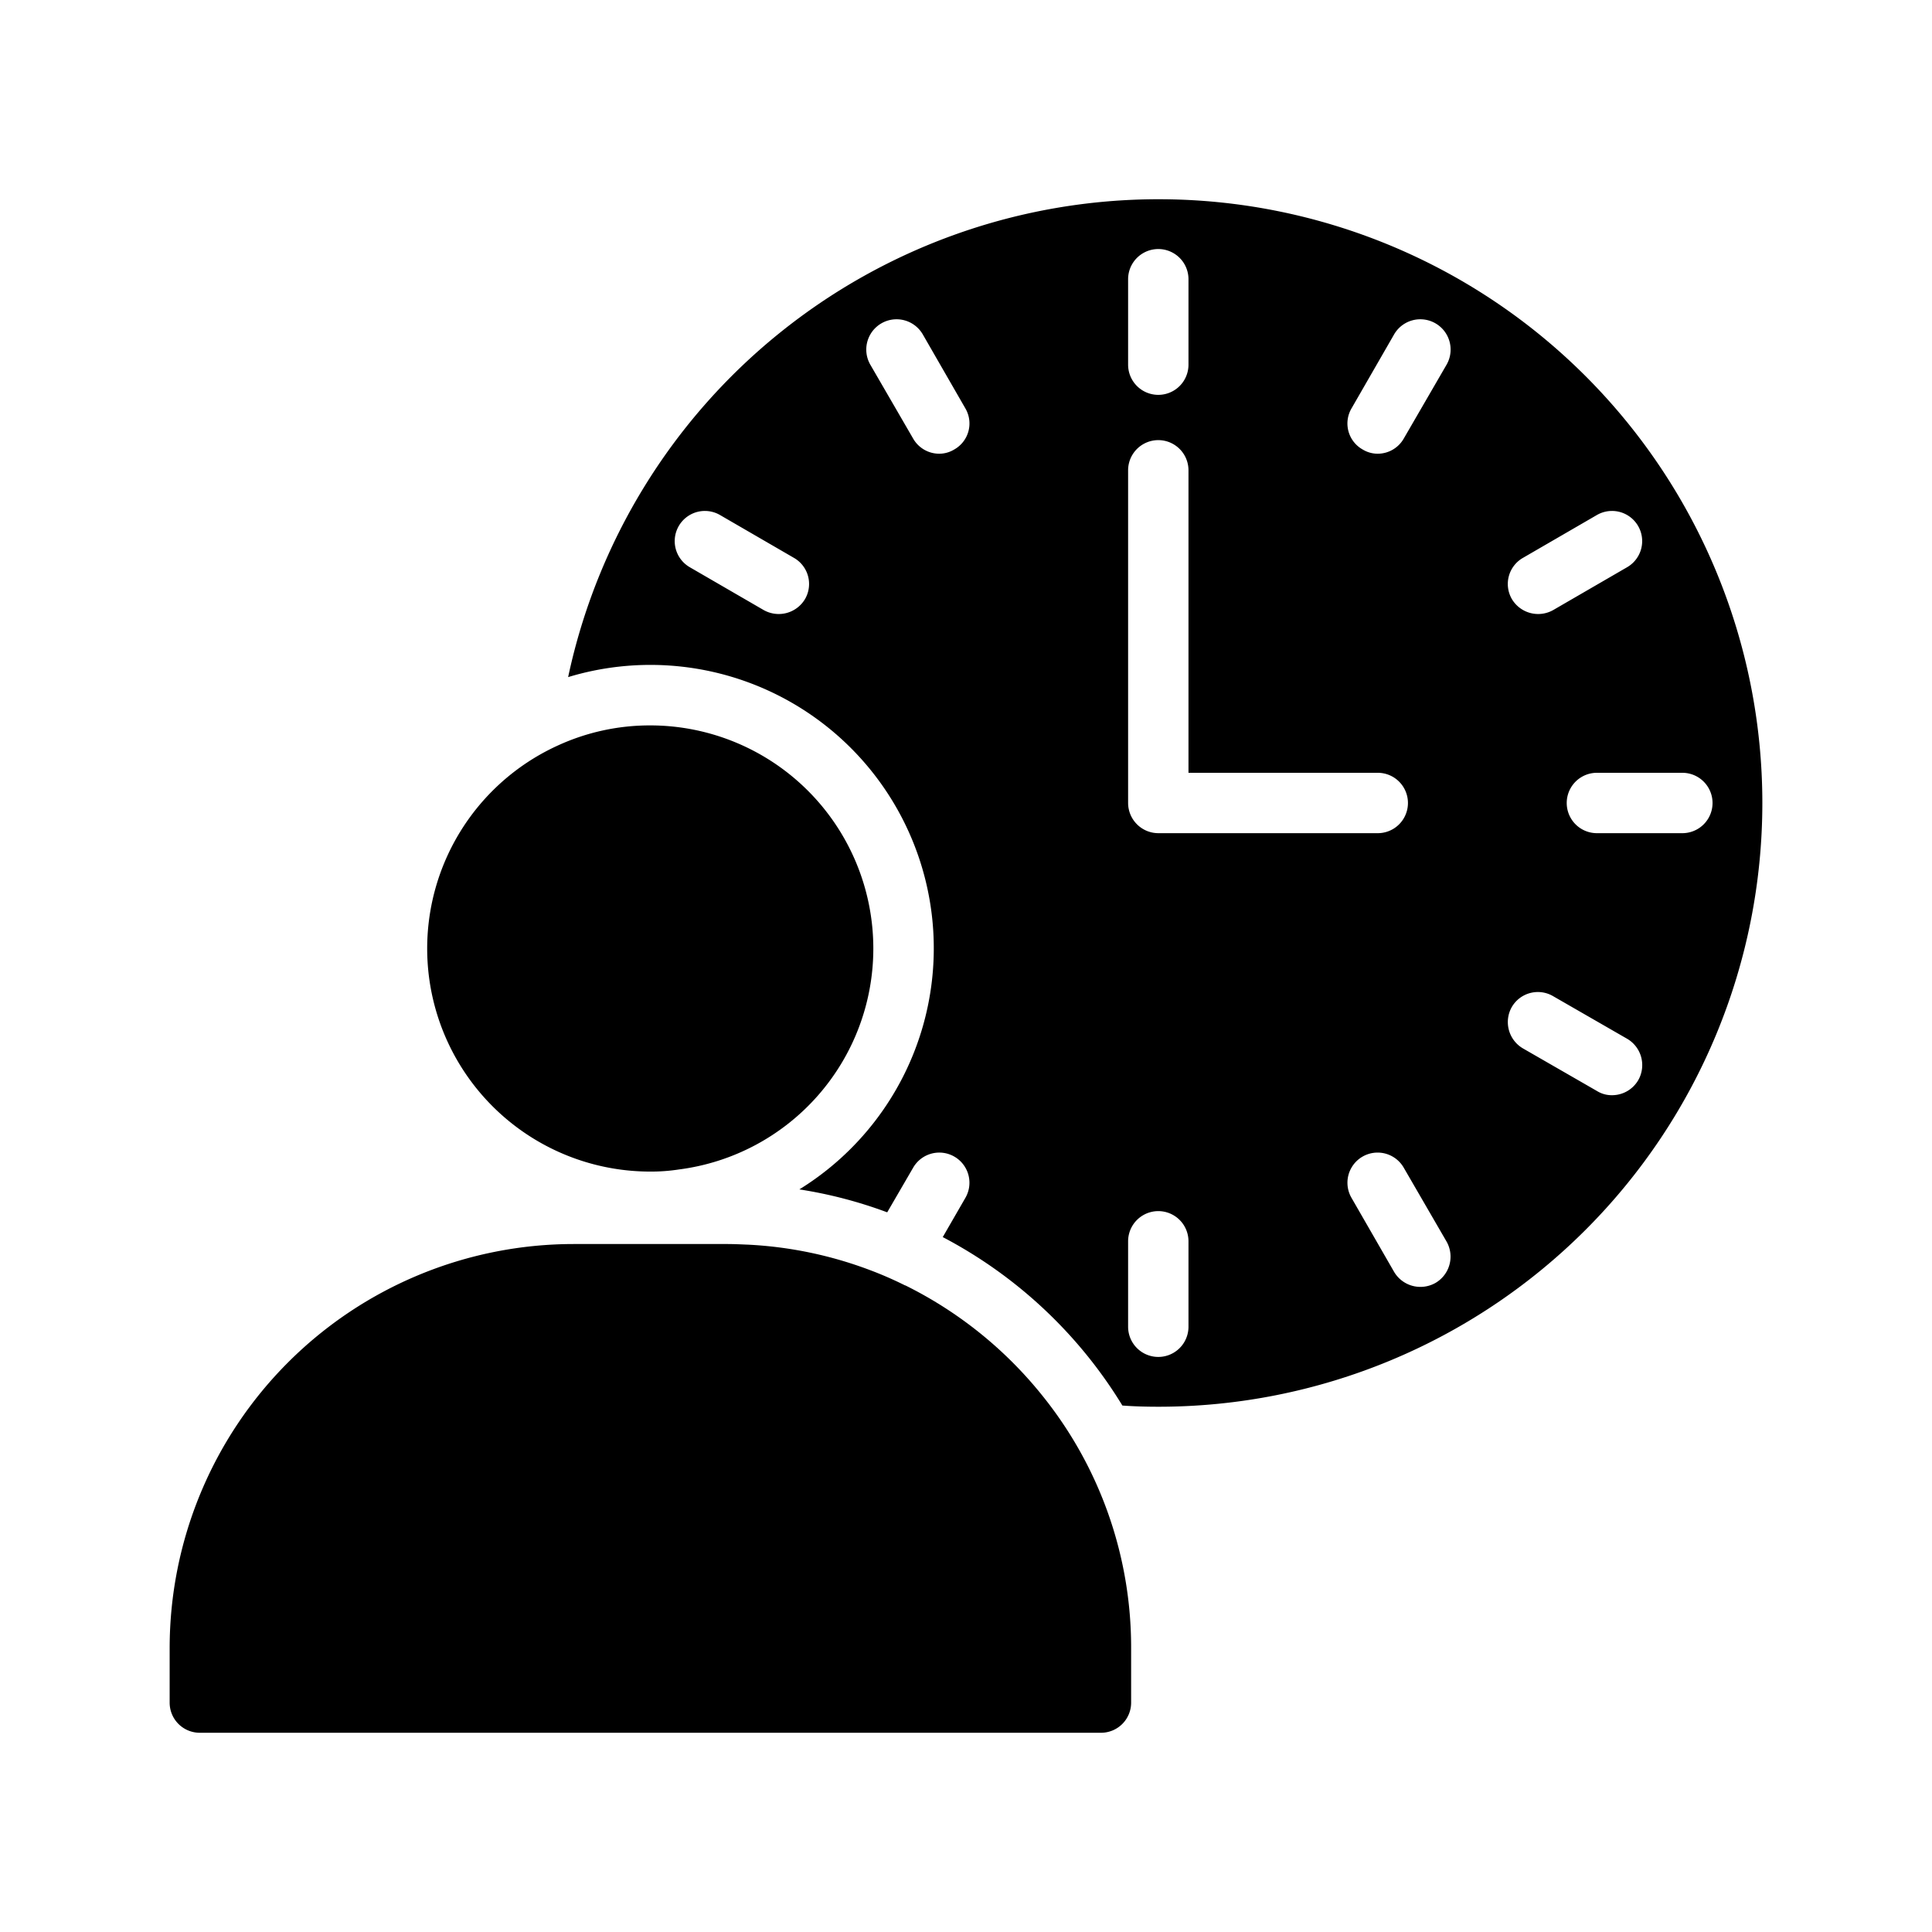
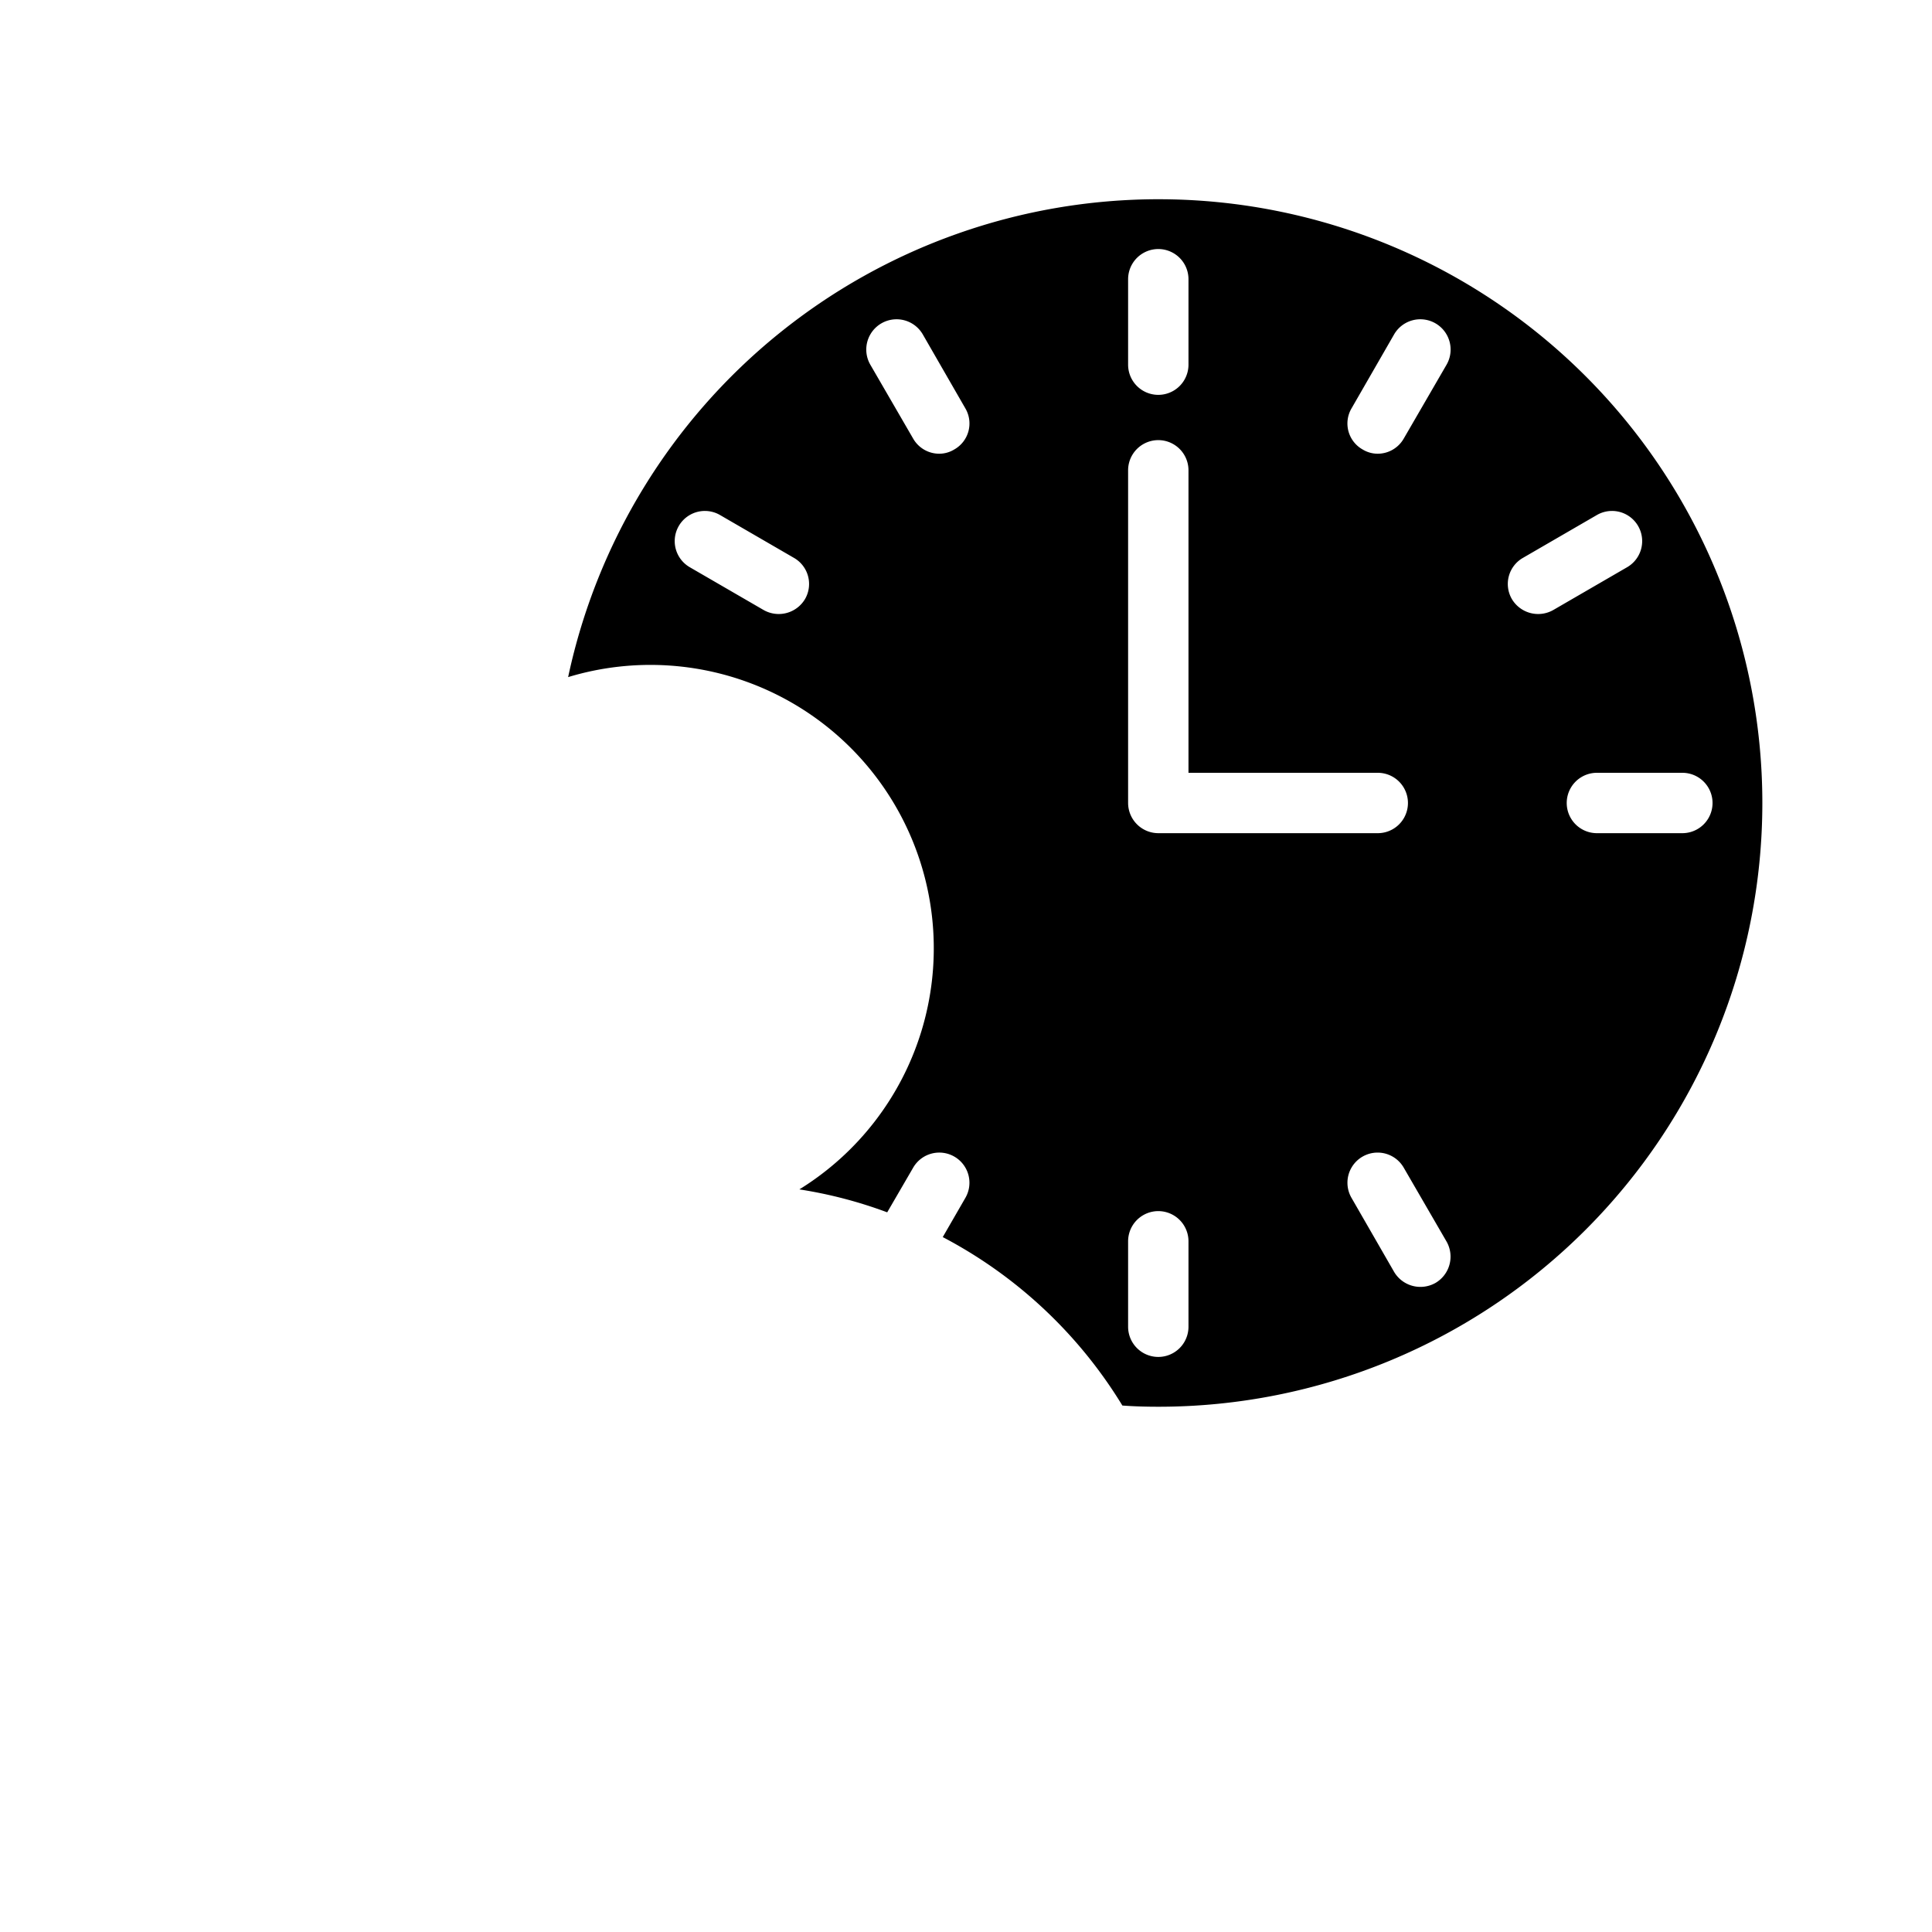
<svg xmlns="http://www.w3.org/2000/svg" height="512" viewBox="0 0 64 64" width="512">
  <g id="Working_Hours" data-name="Working Hours">
-     <path d="m38.38 6.6a19.996 19.996 0 0 0 -19.56 15.83 9.388 9.388 0 0 1 7.66 16.97 14.82 14.82 0 0 1 2.91.76l.86-1.48a.999.999 0 1 1 1.73 1l-.75 1.3a15.281 15.281 0 0 1 5.95 5.58c.4.03.8.04 1.2.04a20 20 0 0 0 0-40zm-11.71 13.24a1.013 1.013 0 0 1 -1.37.37l-2.45-1.42a.999.999 0 1 1 1-1.73l2.45 1.42a.996.996 0 0 1 .37 1.36zm4.94-4.95a.958.958 0 0 1 -.49.14.995.995 0 0 1 -.87-.5l-1.42-2.45a1.003 1.003 0 1 1 1.74-1l1.41 2.45a.988.988 0 0 1 -.37 1.36zm18.84 3.59 2.45-1.42a.999.999 0 1 1 1 1.73l-2.45 1.42a1.013 1.013 0 0 1 -1.37-.37.996.996 0 0 1 .37-1.36zm-13.08-9.23a1 1 0 1 1 2 0v2.83a1 1 0 1 1 -2 0zm0 6.33a1 1 0 0 1 2 0v10.02h6.27a1 1 0 0 1 0 2h-7.27a1.003 1.003 0 0 1 -1-1zm2 28.37a1 1 0 0 1 -2 0v-2.83a1 1 0 0 1 2 0zm8.18-1.45a1.013 1.013 0 0 1 -1.37-.37l-1.41-2.45a.999.999 0 1 1 1.73-1l1.42 2.45a1.01 1.01 0 0 1 -.37 1.37zm.37-30.42-1.42 2.45a.995.995 0 0 1 -.87.5.958.958 0 0 1 -.49-.14.988.988 0 0 1 -.37-1.36l1.41-2.45a1.003 1.003 0 0 1 1.74 1zm6.35 23.7a1.006 1.006 0 0 1 -.87.5.925.925 0 0 1 -.5-.14l-2.45-1.41a1.01 1.01 0 0 1 -.37-1.37.998.998 0 0 1 1.37-.36l2.45 1.41a1.01 1.01 0 0 1 .37 1.37zm1.46-8.18h-2.83a1 1 0 0 1 0-2h2.83a1 1 0 0 1 0 2z" />
-     <path d="m28.93 31.42a7.379 7.379 0 0 1 -6.44 7.32 5.987 5.987 0 0 1 -.95.07 7.389 7.389 0 0 1 -3.07-14.11 7.295 7.295 0 0 1 3.07-.67 7.392 7.392 0 0 1 7.39 7.39z" />
-     <path d="m37.47 54.6v1.8a.997.997 0 0 1 -1 1h-29.85a.997.997 0 0 1 -1-1v-1.8a13.39 13.39 0 0 1 13.39-13.39h5.06c.23 0 .45.01.68.02h.01a13.283 13.283 0 0 1 4.05.84 12.168 12.168 0 0 1 1.17.51h.01a13.481 13.481 0 0 1 4.53 3.64 13.292 13.292 0 0 1 2.95 8.38z" />
+     <path d="m38.38 6.6a19.996 19.996 0 0 0 -19.56 15.83 9.388 9.388 0 0 1 7.66 16.97 14.82 14.82 0 0 1 2.91.76l.86-1.48a.999.999 0 1 1 1.73 1l-.75 1.3a15.281 15.281 0 0 1 5.95 5.58c.4.03.8.04 1.2.04a20 20 0 0 0 0-40zm-11.71 13.24a1.013 1.013 0 0 1 -1.37.37l-2.45-1.42a.999.999 0 1 1 1-1.73l2.45 1.42a.996.996 0 0 1 .37 1.36zm4.94-4.95a.958.958 0 0 1 -.49.14.995.995 0 0 1 -.87-.5l-1.42-2.45a1.003 1.003 0 1 1 1.74-1l1.41 2.45a.988.988 0 0 1 -.37 1.36zm18.84 3.59 2.45-1.42a.999.999 0 1 1 1 1.73l-2.45 1.42a1.013 1.013 0 0 1 -1.37-.37.996.996 0 0 1 .37-1.36zm-13.08-9.23a1 1 0 1 1 2 0v2.83a1 1 0 1 1 -2 0zm0 6.33a1 1 0 0 1 2 0v10.02h6.27a1 1 0 0 1 0 2h-7.27a1.003 1.003 0 0 1 -1-1zm2 28.37a1 1 0 0 1 -2 0v-2.83a1 1 0 0 1 2 0zm8.18-1.45a1.013 1.013 0 0 1 -1.37-.37l-1.41-2.45a.999.999 0 1 1 1.73-1l1.42 2.45a1.01 1.01 0 0 1 -.37 1.37zm.37-30.42-1.42 2.45a.995.995 0 0 1 -.87.5.958.958 0 0 1 -.49-.14.988.988 0 0 1 -.37-1.36l1.41-2.45a1.003 1.003 0 0 1 1.74 1zm6.35 23.7a1.006 1.006 0 0 1 -.87.5.925.925 0 0 1 -.5-.14l-2.45-1.41l2.45 1.41a1.01 1.01 0 0 1 .37 1.37zm1.46-8.18h-2.83a1 1 0 0 1 0-2h2.83a1 1 0 0 1 0 2z" />
  </g>
</svg>